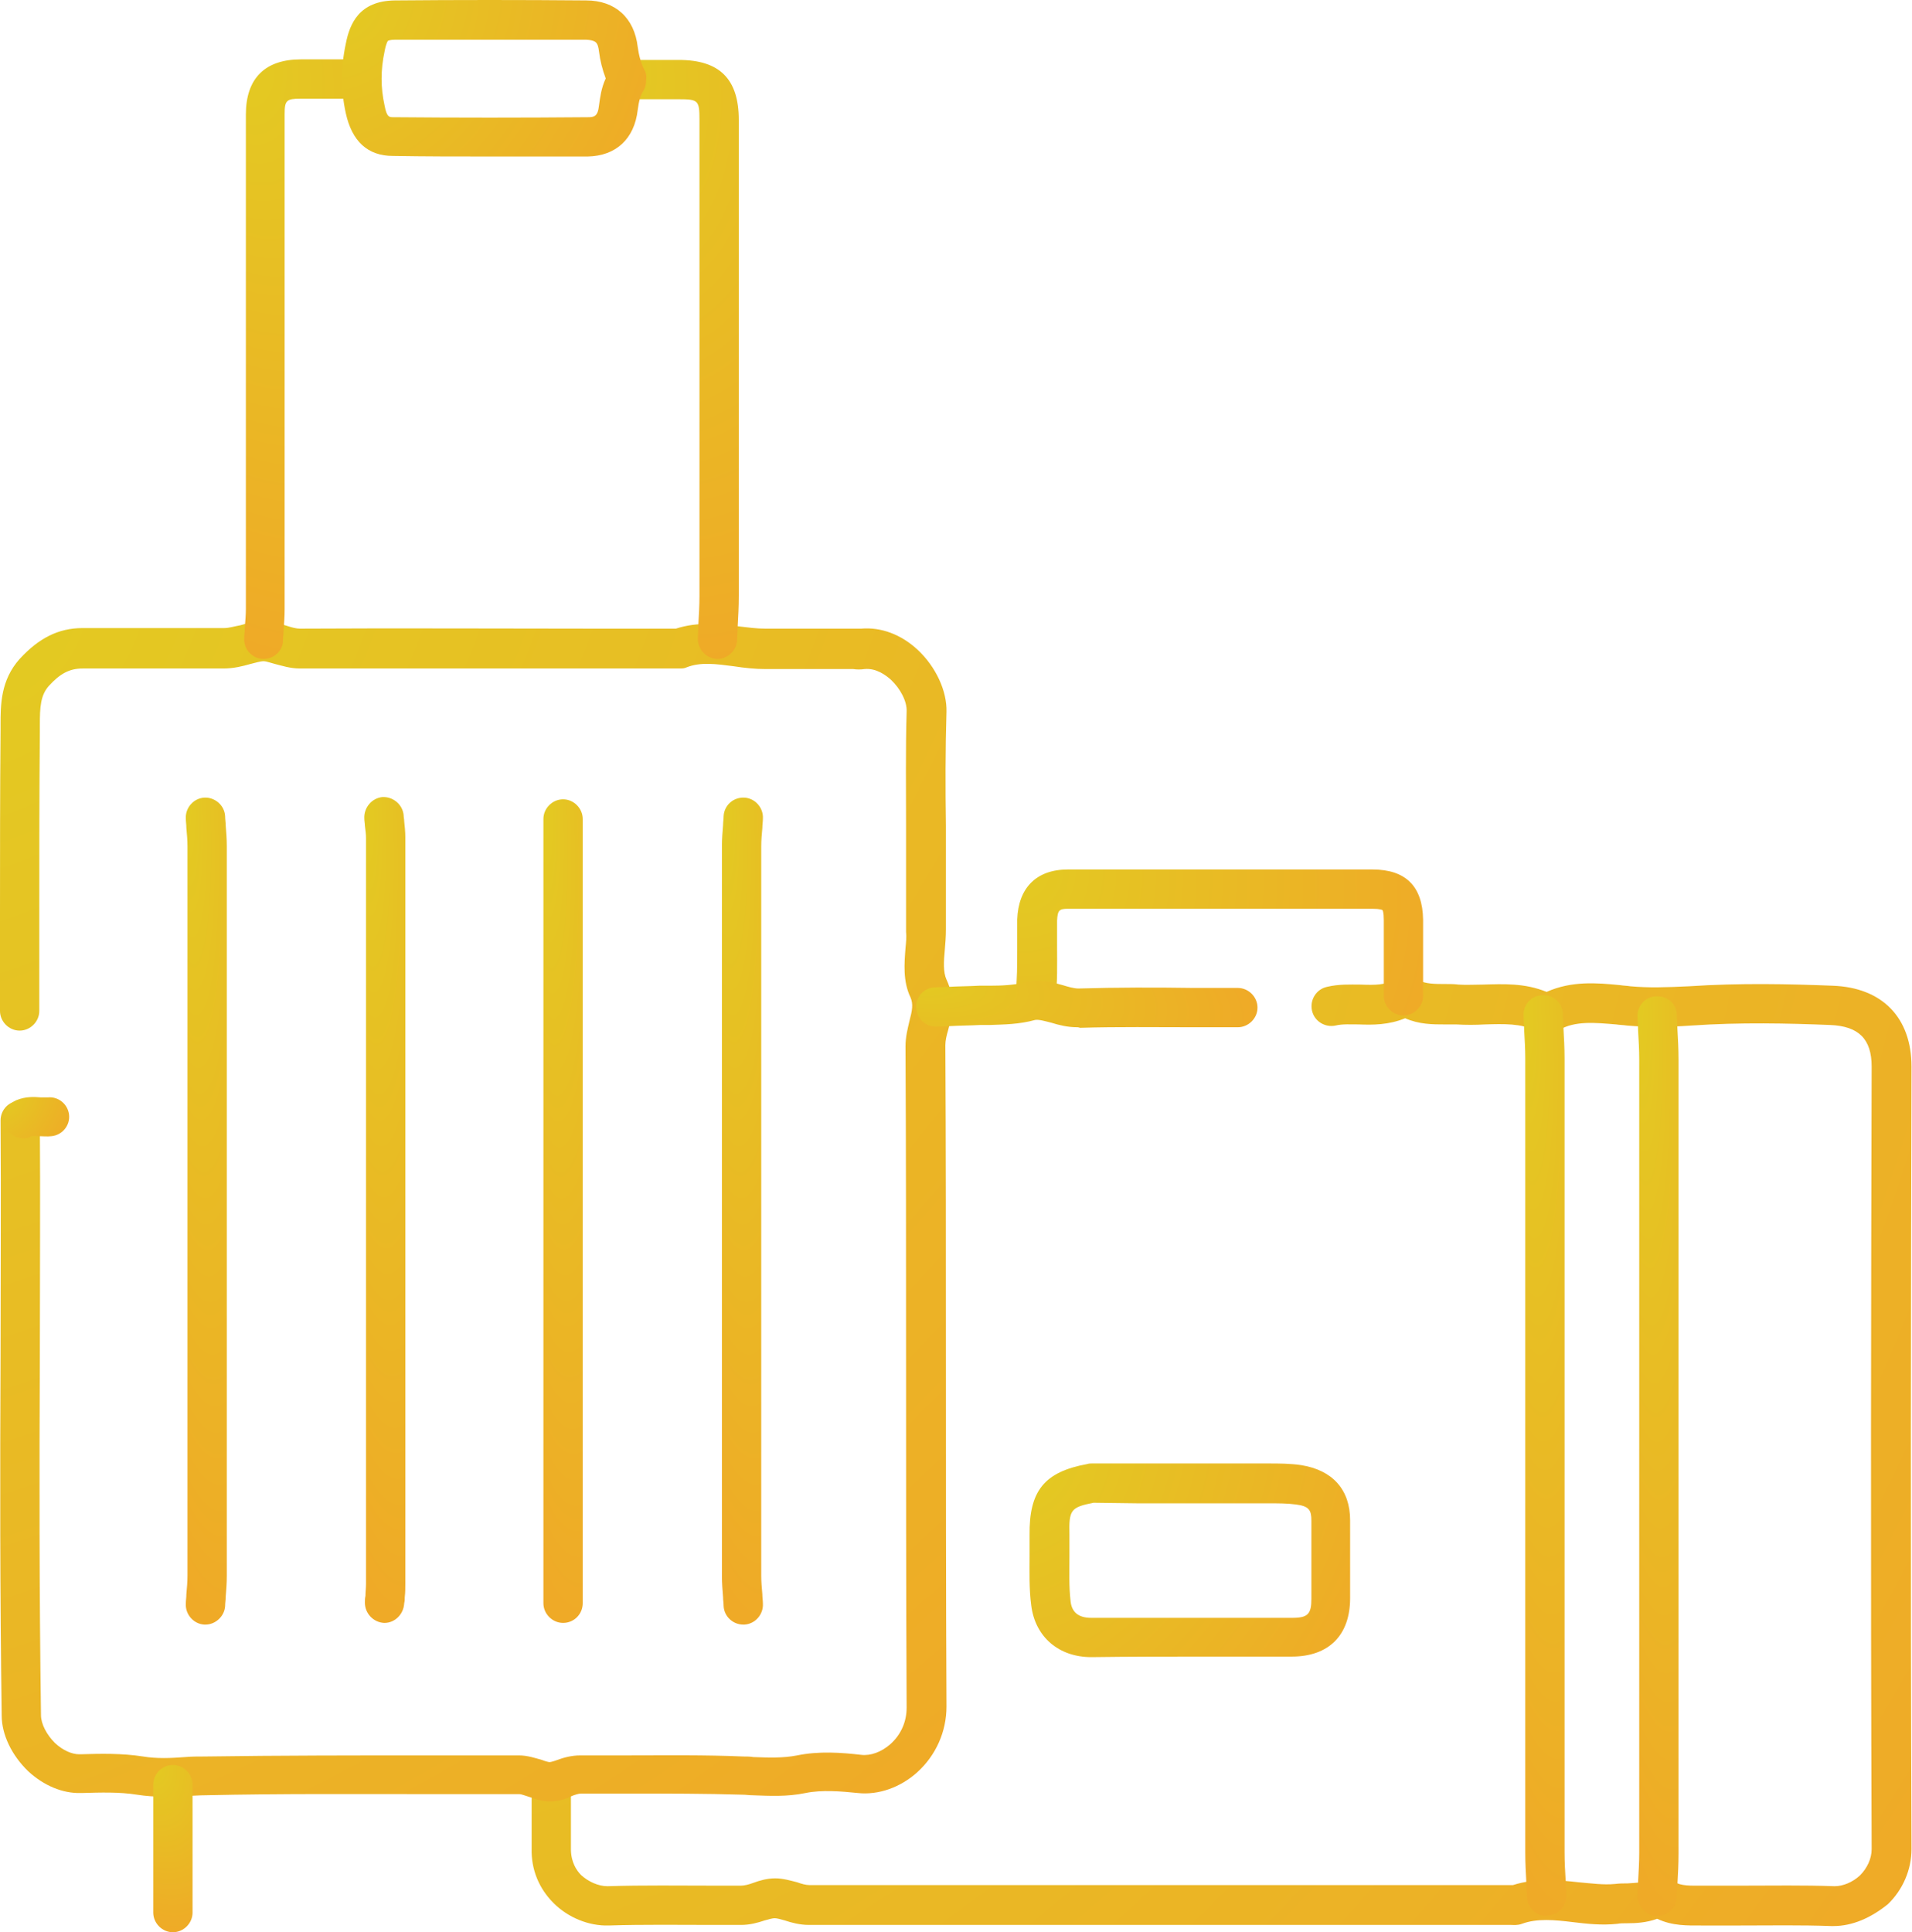
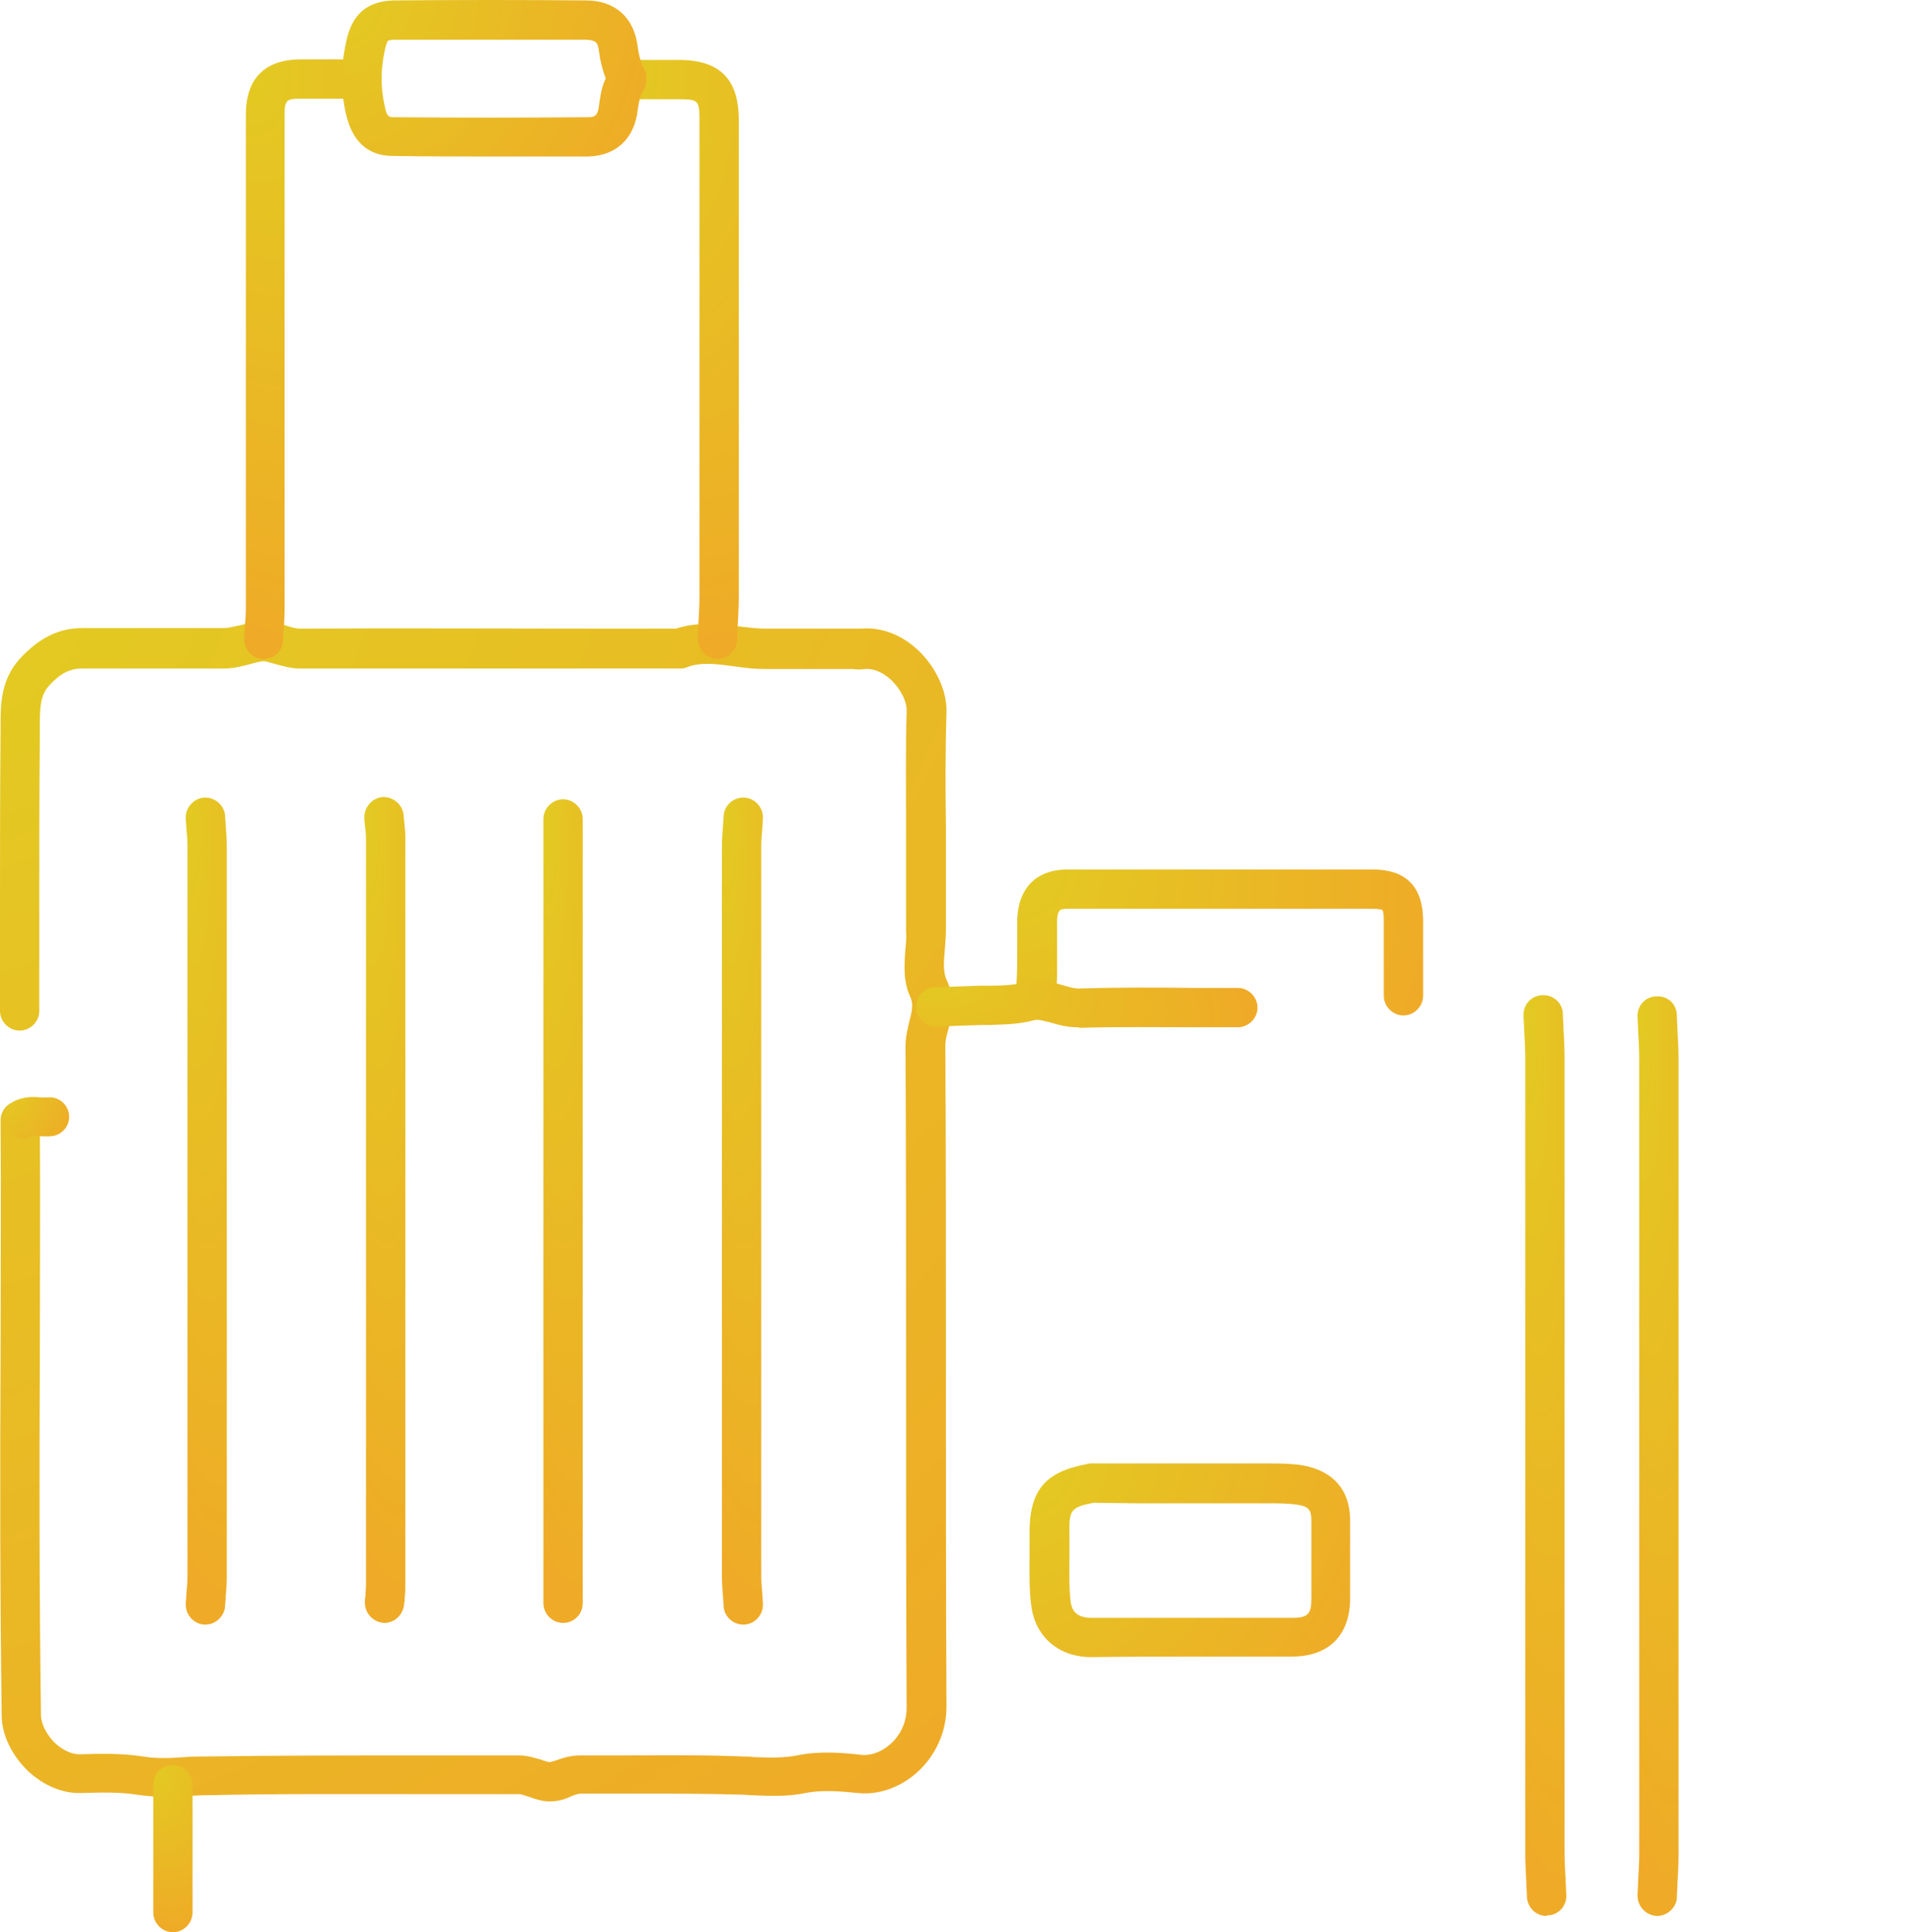
<svg xmlns="http://www.w3.org/2000/svg" width="95" height="96" viewBox="0 0 95 96" fill="none">
-   <path d="M91.098 95.693C91.07 95.693 91.014 95.693 90.986 95.693C89.48 95.637 87.974 95.665 86.496 95.665C85.91 95.665 85.324 95.665 84.766 95.665H84.515C83.874 95.665 83.093 95.693 82.34 95.331C81.81 95.526 81.28 95.554 80.833 95.554C80.666 95.554 80.499 95.554 80.359 95.582C79.578 95.665 78.853 95.582 78.156 95.498C77.235 95.386 76.371 95.303 75.617 95.582C75.394 95.665 75.199 95.637 75.087 95.637H68.951C59.356 95.637 49.761 95.637 40.194 95.637C39.747 95.637 39.329 95.526 38.994 95.414C38.799 95.358 38.604 95.303 38.492 95.303C38.38 95.303 38.185 95.358 37.99 95.414C37.655 95.526 37.265 95.637 36.819 95.637C36.372 95.637 35.926 95.637 35.48 95.637C33.75 95.637 31.993 95.609 30.236 95.665C29.26 95.693 28.227 95.275 27.502 94.549C26.777 93.824 26.387 92.876 26.415 91.844C26.415 91.119 26.415 90.366 26.415 89.64C26.415 89.306 26.415 88.971 26.415 88.636C26.415 88.106 26.861 87.66 27.391 87.66C27.921 87.66 28.367 88.106 28.367 88.636C28.367 88.971 28.367 89.306 28.367 89.64C28.367 90.366 28.367 91.119 28.367 91.872C28.367 92.513 28.646 92.932 28.869 93.155C29.232 93.49 29.734 93.713 30.18 93.713C31.965 93.657 33.75 93.685 35.48 93.685C35.926 93.685 36.372 93.685 36.819 93.685C36.986 93.685 37.209 93.629 37.432 93.545C37.739 93.434 38.102 93.322 38.52 93.322C38.91 93.322 39.273 93.434 39.608 93.517C39.831 93.601 40.054 93.657 40.221 93.657C49.816 93.657 59.412 93.657 69.007 93.657H75.171C76.315 93.294 77.43 93.406 78.435 93.517C79.076 93.573 79.662 93.657 80.248 93.601C80.471 93.573 80.666 93.573 80.861 93.573C81.252 93.545 81.558 93.545 81.809 93.434H81.838C82.005 93.35 82.563 93.127 83.176 93.49C83.539 93.713 84.013 93.685 84.571 93.685H84.822C85.408 93.685 85.966 93.685 86.551 93.685C88.058 93.685 89.62 93.657 91.154 93.713C91.572 93.713 92.046 93.517 92.409 93.183C92.771 92.82 92.995 92.346 92.995 91.872C92.939 77.619 92.967 63.589 92.995 52.989C92.995 51.623 92.353 50.981 90.93 50.925C88.866 50.842 86.44 50.786 84.041 50.953C82.814 51.037 81.837 51.037 80.833 50.953C80.666 50.925 80.471 50.925 80.303 50.897C79.271 50.814 78.267 50.702 77.458 51.176C77.124 51.371 76.677 51.371 76.315 51.204C75.562 50.842 74.725 50.869 73.776 50.897C73.302 50.925 72.828 50.925 72.354 50.897C72.159 50.897 71.991 50.897 71.796 50.897C71.182 50.897 70.513 50.897 69.816 50.59C69.007 50.925 68.198 50.925 67.528 50.897C67.11 50.897 66.692 50.869 66.357 50.953C65.827 51.065 65.297 50.73 65.186 50.2C65.074 49.67 65.409 49.14 65.939 49.029C66.524 48.889 67.082 48.917 67.584 48.917C68.337 48.945 68.839 48.945 69.258 48.666C69.788 48.331 70.29 48.61 70.457 48.694C70.848 48.889 71.294 48.889 71.824 48.889C72.047 48.889 72.242 48.889 72.466 48.917C72.856 48.945 73.274 48.917 73.693 48.917C74.669 48.889 75.757 48.833 76.845 49.28C78.1 48.722 79.355 48.833 80.499 48.945C80.666 48.973 80.833 48.973 81.001 49.001C81.893 49.084 82.786 49.056 83.929 49.001C86.44 48.833 88.922 48.889 91.042 48.973C93.525 49.056 94.975 50.563 94.975 52.989C94.947 63.616 94.919 77.619 94.975 91.872C94.975 92.876 94.556 93.88 93.803 94.605C92.939 95.303 92.018 95.693 91.098 95.693Z" fill="url(#paint0_radial)" />
  <path d="M27.335 89.501C26.944 89.501 26.61 89.389 26.303 89.278C26.108 89.222 25.912 89.138 25.801 89.138C24.35 89.138 22.9 89.138 21.45 89.138C17.768 89.138 13.946 89.11 10.209 89.194C9.902 89.194 9.623 89.222 9.344 89.222C8.535 89.278 7.698 89.306 6.806 89.166C5.941 89.027 4.993 89.055 4.072 89.083H4.017C3.124 89.11 2.176 88.72 1.395 87.995C0.586 87.214 0.084 86.182 0.084 85.233C-2.04326e-05 79.264 -6.81018e-06 73.184 0.028 67.298C0.028 63.477 0.056 59.544 0.028 55.667C0.028 55.137 0.446 54.691 1.004 54.691C1.534 54.691 1.98 55.137 1.98 55.667C2.008 59.544 1.98 63.505 1.98 67.298C1.952 73.156 1.952 79.236 2.036 85.206C2.036 85.652 2.315 86.182 2.733 86.6C3.124 86.963 3.57 87.158 3.933 87.158H3.989C4.993 87.13 6.053 87.102 7.113 87.269C7.782 87.381 8.479 87.353 9.205 87.297C9.511 87.269 9.846 87.269 10.153 87.269C13.918 87.214 17.74 87.214 21.422 87.214C22.872 87.214 24.323 87.214 25.773 87.214C26.219 87.214 26.61 87.353 26.916 87.437C27.056 87.493 27.251 87.548 27.307 87.548C27.363 87.548 27.558 87.493 27.698 87.437C28.004 87.325 28.395 87.214 28.841 87.214C28.953 87.214 29.064 87.214 29.176 87.214C29.873 87.214 30.598 87.214 31.296 87.214C33.137 87.214 35.033 87.186 36.93 87.269C37.097 87.269 37.265 87.269 37.432 87.297C38.185 87.325 38.91 87.353 39.608 87.214C40.696 86.991 41.811 87.074 42.788 87.186C43.262 87.242 43.792 87.046 44.238 86.656C44.768 86.182 45.047 85.54 45.047 84.843C45.019 79.041 45.019 73.156 45.019 67.438C45.019 62.389 45.019 57.145 44.991 51.985C44.991 51.511 45.103 51.093 45.186 50.73C45.326 50.2 45.382 49.893 45.242 49.559C44.852 48.75 44.935 47.857 44.991 47.104C45.019 46.825 45.047 46.546 45.019 46.295C45.019 45.626 45.019 44.956 45.019 44.315C45.019 44.036 45.019 43.757 45.019 43.45C45.019 42.669 45.019 41.888 45.019 41.079C45.019 39.21 44.991 37.258 45.047 35.361C45.075 34.859 44.74 34.217 44.266 33.771C44.015 33.548 43.541 33.185 42.955 33.241C42.76 33.269 42.564 33.269 42.397 33.241C42.341 33.241 42.285 33.241 42.23 33.241H40.947C39.97 33.241 39.022 33.241 38.046 33.241C37.516 33.241 36.986 33.185 36.456 33.102C35.591 32.99 34.81 32.879 34.113 33.157C34.001 33.213 33.89 33.213 33.75 33.213H29.538C24.741 33.213 19.776 33.213 14.895 33.213C14.421 33.213 14.002 33.074 13.668 32.99C13.444 32.934 13.221 32.851 13.11 32.851C12.914 32.851 12.691 32.934 12.44 32.99C12.05 33.102 11.603 33.213 11.101 33.213C9.762 33.213 8.424 33.213 7.113 33.213C6.109 33.213 5.104 33.213 4.1 33.213C3.459 33.213 2.985 33.464 2.427 34.078C2.008 34.552 1.98 35.138 1.98 36.031C1.98 36.142 1.98 36.254 1.98 36.337C1.952 39.406 1.952 42.502 1.952 45.514C1.952 46.63 1.952 47.745 1.952 48.861V50.228C1.952 50.758 1.506 51.204 0.976 51.204C0.446 51.204 0 50.758 0 50.228V48.861C0 47.745 0 46.63 0 45.514C0 42.502 -6.81018e-06 39.378 0.028 36.309C0.028 36.198 0.028 36.114 0.028 36.003C0.028 35.026 0.028 33.799 0.976 32.739C1.925 31.707 2.901 31.205 4.1 31.205H4.128C5.132 31.205 6.136 31.205 7.113 31.205C8.424 31.205 9.79 31.205 11.129 31.205C11.38 31.205 11.631 31.121 11.938 31.066C12.245 30.982 12.607 30.87 12.998 30.87C13.472 30.842 13.891 30.982 14.253 31.093C14.504 31.177 14.727 31.233 14.895 31.233C19.776 31.205 24.741 31.233 29.538 31.233H33.583C34.699 30.87 35.758 31.01 36.707 31.121C37.181 31.177 37.599 31.233 38.018 31.233C38.994 31.233 39.97 31.233 40.947 31.233H42.23C42.313 31.233 42.369 31.233 42.453 31.233C42.564 31.233 42.676 31.233 42.788 31.233C43.764 31.149 44.768 31.512 45.605 32.293C46.497 33.13 47.055 34.329 47.027 35.361C46.971 37.23 46.971 39.154 46.999 41.023C46.999 41.804 46.999 42.613 46.999 43.394C46.999 43.673 46.999 43.98 46.999 44.259C46.999 44.9 46.999 45.542 46.999 46.183C46.999 46.518 46.971 46.881 46.944 47.188C46.888 47.773 46.86 48.303 47.027 48.666C47.501 49.67 47.278 50.535 47.111 51.176C47.027 51.455 46.971 51.706 46.971 51.929C46.999 57.09 46.999 62.306 46.999 67.382C46.999 73.072 46.999 78.985 47.027 84.787C47.027 86.042 46.497 87.214 45.577 88.05C44.74 88.804 43.652 89.194 42.62 89.083C41.811 88.999 40.835 88.915 40.026 89.083C39.078 89.278 38.213 89.222 37.376 89.194C37.209 89.194 37.069 89.166 36.902 89.166C35.061 89.11 33.164 89.11 31.352 89.11C30.515 89.11 29.706 89.11 28.869 89.11C28.758 89.11 28.562 89.166 28.367 89.25C28.088 89.389 27.725 89.501 27.335 89.501Z" fill="url(#paint1_radial)" />
  <path d="M82.34 95.191H82.312C81.782 95.163 81.363 94.717 81.363 94.187C81.363 93.964 81.391 93.713 81.391 93.49C81.419 92.988 81.447 92.513 81.447 92.067C81.447 78.93 81.447 65.764 81.447 52.627C81.447 52.153 81.419 51.678 81.391 51.204C81.391 50.981 81.363 50.73 81.363 50.507C81.335 49.977 81.754 49.503 82.312 49.503C82.87 49.475 83.316 49.893 83.316 50.451C83.316 50.674 83.344 50.897 83.344 51.12C83.372 51.623 83.4 52.125 83.4 52.655C83.4 65.792 83.4 78.957 83.4 92.095C83.4 92.625 83.372 93.127 83.344 93.629C83.344 93.852 83.316 94.075 83.316 94.299C83.288 94.773 82.842 95.191 82.34 95.191Z" fill="url(#paint2_radial)" />
  <path d="M76.845 95.191C76.315 95.191 75.896 94.773 75.868 94.243C75.868 94.02 75.841 93.796 75.841 93.573C75.813 93.071 75.785 92.569 75.785 92.039C75.785 85.457 75.785 78.902 75.785 72.319C75.785 65.736 75.785 59.181 75.785 52.599C75.785 52.125 75.757 51.651 75.729 51.148C75.729 50.925 75.701 50.674 75.701 50.451C75.673 49.921 76.091 49.447 76.649 49.447C77.179 49.419 77.653 49.837 77.653 50.395C77.653 50.618 77.681 50.842 77.681 51.065C77.709 51.567 77.737 52.069 77.737 52.599C77.737 59.181 77.737 65.736 77.737 72.319C77.737 78.902 77.737 85.457 77.737 92.039C77.737 92.513 77.765 92.988 77.793 93.462C77.793 93.685 77.821 93.936 77.821 94.159C77.849 94.689 77.43 95.163 76.873 95.163C76.873 95.191 76.873 95.191 76.845 95.191Z" fill="url(#paint3_radial)" />
  <path d="M10.209 80.715C10.181 80.715 10.181 80.715 10.153 80.715C9.623 80.687 9.205 80.213 9.233 79.683C9.233 79.515 9.26 79.376 9.26 79.209C9.288 78.874 9.316 78.595 9.316 78.288C9.316 66.21 9.316 54.133 9.316 42.055C9.316 41.748 9.288 41.442 9.26 41.135C9.26 40.968 9.233 40.828 9.233 40.661C9.205 40.131 9.623 39.657 10.153 39.629C10.683 39.601 11.157 40.019 11.185 40.549C11.185 40.689 11.213 40.856 11.213 40.995C11.241 41.33 11.269 41.693 11.269 42.055C11.269 54.133 11.269 66.21 11.269 78.288C11.269 78.651 11.241 79.013 11.213 79.348C11.213 79.487 11.185 79.655 11.185 79.794C11.157 80.296 10.711 80.715 10.209 80.715Z" fill="url(#paint4_radial)" />
  <path d="M36.93 80.715C36.428 80.715 35.982 80.324 35.954 79.794C35.954 79.655 35.926 79.487 35.926 79.348C35.898 79.013 35.87 78.651 35.87 78.288C35.87 66.21 35.87 54.133 35.87 42.055C35.87 41.693 35.898 41.33 35.926 40.995C35.926 40.856 35.954 40.689 35.954 40.549C35.982 40.019 36.428 39.601 36.986 39.629C37.516 39.657 37.934 40.131 37.906 40.661C37.906 40.828 37.878 40.968 37.878 41.135C37.85 41.442 37.823 41.748 37.823 42.055C37.823 54.133 37.823 66.21 37.823 78.288C37.823 78.595 37.85 78.874 37.878 79.209C37.878 79.376 37.906 79.515 37.906 79.683C37.934 80.213 37.516 80.687 36.986 80.715C36.958 80.715 36.93 80.715 36.93 80.715Z" fill="url(#paint5_radial)" />
  <path d="M19.107 80.631H19.079C18.549 80.603 18.13 80.157 18.13 79.627C18.13 79.515 18.13 79.404 18.158 79.292C18.158 79.097 18.186 78.902 18.186 78.679C18.186 66.322 18.186 53.993 18.186 41.637C18.186 41.442 18.158 41.246 18.13 41.023C18.13 40.912 18.102 40.8 18.102 40.661C18.075 40.131 18.465 39.657 18.995 39.601C19.525 39.573 19.999 39.963 20.055 40.493C20.055 40.605 20.083 40.689 20.083 40.8C20.111 41.051 20.139 41.33 20.139 41.609C20.139 53.966 20.139 66.294 20.139 78.651C20.139 78.902 20.139 79.125 20.111 79.348C20.111 79.46 20.111 79.543 20.083 79.655C20.055 80.213 19.609 80.631 19.107 80.631Z" fill="url(#paint6_radial)" />
  <path d="M27.977 80.631C27.447 80.631 27 80.185 27 79.655V40.689C27 40.159 27.447 39.712 27.977 39.712C28.506 39.712 28.953 40.159 28.953 40.689V79.655C28.953 80.185 28.534 80.631 27.977 80.631Z" fill="url(#paint7_radial)" />
  <path d="M13.11 32.739C13.082 32.739 13.082 32.739 13.054 32.739C12.524 32.711 12.105 32.265 12.133 31.707C12.133 31.54 12.161 31.372 12.161 31.205C12.189 30.87 12.217 30.536 12.217 30.229C12.217 23.897 12.217 17.566 12.217 11.234V5.683C12.217 3.898 13.165 2.95 14.951 2.95C15.592 2.95 16.206 2.95 16.847 2.95H17.684C18.214 2.95 18.66 3.396 18.66 3.926C18.66 4.456 18.214 4.902 17.684 4.902H16.847C16.234 4.902 15.592 4.902 14.951 4.902C14.225 4.902 14.142 4.986 14.142 5.683V11.234C14.142 17.566 14.142 23.897 14.142 30.257C14.142 30.647 14.114 31.01 14.086 31.372C14.086 31.54 14.058 31.679 14.058 31.847C14.058 32.321 13.612 32.739 13.11 32.739Z" fill="url(#paint8_radial)" />
  <path d="M35.647 32.739H35.619C35.089 32.711 34.671 32.265 34.671 31.735C34.671 31.512 34.699 31.261 34.699 31.038C34.727 30.536 34.754 30.061 34.754 29.615C34.754 23.423 34.754 17.259 34.754 11.066V5.962C34.754 4.986 34.699 4.93 33.722 4.93H31.24C30.71 4.93 30.264 4.484 30.264 3.954C30.264 3.424 30.71 2.978 31.24 2.978H33.722C35.759 2.978 36.707 3.926 36.707 5.962V11.066C36.707 17.259 36.707 23.423 36.707 29.615C36.707 30.145 36.679 30.647 36.651 31.149C36.651 31.372 36.623 31.596 36.623 31.819C36.595 32.321 36.149 32.739 35.647 32.739Z" fill="url(#paint9_radial)" />
  <path d="M51.406 50.535C51.379 50.535 51.323 50.535 51.295 50.535C50.765 50.479 50.374 49.977 50.458 49.447C50.542 48.694 50.542 47.913 50.542 47.076C50.542 46.63 50.542 46.156 50.542 45.681C50.597 44.119 51.49 43.199 53.052 43.199C58.268 43.199 63.372 43.199 68.198 43.199C69.844 43.199 70.68 44.036 70.708 45.681C70.708 46.574 70.708 47.439 70.708 48.331C70.708 48.722 70.708 49.084 70.708 49.475C70.708 50.005 70.262 50.451 69.732 50.451C69.202 50.451 68.756 50.005 68.756 49.475C68.756 49.084 68.756 48.694 68.756 48.331C68.756 47.467 68.756 46.574 68.756 45.709C68.756 45.319 68.7 45.207 68.672 45.207C68.672 45.207 68.561 45.151 68.198 45.151C63.372 45.151 58.296 45.151 53.08 45.151C52.634 45.151 52.55 45.207 52.522 45.737C52.522 46.184 52.522 46.602 52.522 47.048C52.522 47.913 52.55 48.778 52.438 49.698C52.327 50.172 51.908 50.535 51.406 50.535Z" fill="url(#paint10_radial)" />
  <path d="M24.378 7.775C22.733 7.775 21.115 7.775 19.525 7.747C18.27 7.747 17.489 7.022 17.182 5.627C16.931 4.484 16.931 3.34 17.182 2.169C17.377 1.165 17.851 0.049 19.609 0.021C22.705 -0.007 25.912 -0.007 29.12 0.021C30.57 0.021 31.519 0.886 31.686 2.336C31.742 2.727 31.826 3.089 32.021 3.48C32.105 3.619 32.133 3.786 32.105 3.954C32.105 4.149 32.077 4.344 31.965 4.512C31.826 4.735 31.742 5.014 31.686 5.46C31.519 6.91 30.598 7.747 29.204 7.775C27.586 7.775 25.968 7.775 24.378 7.775ZM24.35 1.973C22.761 1.973 21.171 1.973 19.637 1.973C19.358 1.973 19.274 2.029 19.274 2.029C19.274 2.029 19.19 2.113 19.107 2.559C18.911 3.48 18.911 4.344 19.107 5.237C19.218 5.823 19.33 5.823 19.553 5.823C22.705 5.851 25.94 5.851 29.204 5.823C29.511 5.823 29.706 5.795 29.762 5.237C29.817 4.846 29.873 4.372 30.096 3.898C29.929 3.452 29.817 3.005 29.762 2.559C29.706 2.085 29.594 2.001 29.12 1.973C27.53 1.973 25.94 1.973 24.35 1.973Z" fill="url(#paint11_radial)" />
  <path d="M53.526 51.037C53.024 51.037 52.606 50.925 52.243 50.814C51.908 50.73 51.63 50.646 51.434 50.674C50.626 50.897 49.9 50.897 49.175 50.925C49.008 50.925 48.868 50.925 48.701 50.925C48.199 50.953 47.697 50.953 47.195 50.981L46.525 51.009H46.497C45.967 51.009 45.549 50.591 45.521 50.061C45.493 49.531 45.912 49.056 46.469 49.056L47.139 49.029C47.641 49.001 48.143 49.001 48.645 48.973C48.812 48.973 48.98 48.973 49.147 48.973C49.789 48.973 50.374 48.945 50.932 48.805C51.657 48.61 52.299 48.805 52.801 48.945C53.08 49.029 53.359 49.112 53.582 49.112C55.479 49.056 57.431 49.056 59.3 49.084C60.025 49.084 60.778 49.084 61.504 49.084C62.034 49.084 62.48 49.531 62.48 50.061C62.48 50.591 62.034 51.037 61.504 51.037C60.778 51.037 60.025 51.037 59.3 51.037C57.459 51.037 55.535 51.009 53.666 51.065C53.582 51.037 53.554 51.037 53.526 51.037Z" fill="url(#paint12_radial)" />
  <path d="M8.591 96C8.061 96 7.615 95.554 7.615 95.024V88.664C7.615 88.134 8.061 87.688 8.591 87.688C9.121 87.688 9.567 88.134 9.567 88.664V95.024C9.567 95.554 9.121 96 8.591 96Z" fill="url(#paint13_radial)" />
  <path d="M1.172 56.56C0.781 56.56 0.418 56.337 0.279 55.946C0.084 55.444 0.307 54.886 0.809 54.663C1.283 54.468 1.701 54.496 2.036 54.523C2.176 54.523 2.287 54.523 2.371 54.523C2.901 54.468 3.375 54.858 3.431 55.388C3.487 55.918 3.096 56.392 2.566 56.448C2.343 56.476 2.12 56.448 1.953 56.448C1.785 56.448 1.618 56.42 1.562 56.448C1.423 56.532 1.311 56.56 1.172 56.56Z" fill="url(#paint14_radial)" />
  <path d="M54.224 82.332C52.606 82.332 51.434 81.328 51.239 79.766C51.127 78.93 51.155 78.093 51.155 77.312C51.155 76.977 51.155 76.642 51.155 76.28C51.128 74.076 51.881 73.128 54.028 72.737C54.112 72.71 54.168 72.71 54.252 72.71H54.279H56.511C58.547 72.71 60.555 72.71 62.592 72.71C62.731 72.71 62.87 72.71 63.01 72.71C63.54 72.71 64.098 72.71 64.656 72.793C66.218 73.044 67.082 74.02 67.082 75.527C67.082 76.503 67.082 77.451 67.082 78.428V79.404C67.082 81.245 66.022 82.305 64.181 82.305C62.787 82.305 61.392 82.305 59.997 82.305C58.101 82.305 56.176 82.305 54.224 82.332ZM54.335 74.662C53.192 74.885 53.108 75.025 53.136 76.252C53.136 76.615 53.136 76.977 53.136 77.34C53.136 78.093 53.108 78.818 53.192 79.543C53.247 80.101 53.582 80.38 54.224 80.38C56.148 80.38 58.073 80.38 60.025 80.38C61.42 80.38 62.815 80.38 64.209 80.38C64.99 80.38 65.158 80.185 65.158 79.432V78.455C65.158 77.479 65.158 76.531 65.158 75.555C65.158 75.025 65.046 74.829 64.377 74.746C63.958 74.69 63.512 74.69 63.038 74.69C62.898 74.69 62.731 74.69 62.592 74.69C60.583 74.69 58.547 74.69 56.539 74.69L54.335 74.662Z" fill="url(#paint15_radial)" />
  <defs>
    <radialGradient id="paint0_radial" cx="0" cy="0" r="1" gradientUnits="userSpaceOnUse" gradientTransform="translate(26.413 48.505) rotate(34.538) scale(83.231 110.678)">
      <stop stop-color="#E3CA22" />
      <stop offset="1" stop-color="#EFAA27" />
    </radialGradient>
    <radialGradient id="paint1_radial" cx="0" cy="0" r="1" gradientUnits="userSpaceOnUse" gradientTransform="translate(0 30.867) rotate(51.1) scale(75.342 104.839)">
      <stop stop-color="#E3CA22" />
      <stop offset="1" stop-color="#EFAA27" />
    </radialGradient>
    <radialGradient id="paint2_radial" cx="0" cy="0" r="1" gradientUnits="userSpaceOnUse" gradientTransform="translate(81.362 49.501) rotate(87.447) scale(45.735 5.795)">
      <stop stop-color="#E3CA22" />
      <stop offset="1" stop-color="#EFAA27" />
    </radialGradient>
    <radialGradient id="paint3_radial" cx="0" cy="0" r="1" gradientUnits="userSpaceOnUse" gradientTransform="translate(75.7 49.446) rotate(87.344) scale(45.795 6.037)">
      <stop stop-color="#E3CA22" />
      <stop offset="1" stop-color="#EFAA27" />
    </radialGradient>
    <radialGradient id="paint4_radial" cx="0" cy="0" r="1" gradientUnits="userSpaceOnUse" gradientTransform="translate(9.231 39.627) rotate(87.161) scale(41.138 5.794)">
      <stop stop-color="#E3CA22" />
      <stop offset="1" stop-color="#EFAA27" />
    </radialGradient>
    <radialGradient id="paint5_radial" cx="0" cy="0" r="1" gradientUnits="userSpaceOnUse" gradientTransform="translate(35.87 39.627) rotate(87.161) scale(41.138 5.794)">
      <stop stop-color="#E3CA22" />
      <stop offset="1" stop-color="#EFAA27" />
    </radialGradient>
    <radialGradient id="paint6_radial" cx="0" cy="0" r="1" gradientUnits="userSpaceOnUse" gradientTransform="translate(18.101 39.599) rotate(87.157) scale(41.082 5.794)">
      <stop stop-color="#E3CA22" />
      <stop offset="1" stop-color="#EFAA27" />
    </radialGradient>
    <radialGradient id="paint7_radial" cx="0" cy="0" r="1" gradientUnits="userSpaceOnUse" gradientTransform="translate(27 39.712) rotate(87.268) scale(40.965 5.553)">
      <stop stop-color="#E3CA22" />
      <stop offset="1" stop-color="#EFAA27" />
    </radialGradient>
    <radialGradient id="paint8_radial" cx="0" cy="0" r="1" gradientUnits="userSpaceOnUse" gradientTransform="translate(12.132 2.95) rotate(77.639) scale(30.496 18.157)">
      <stop stop-color="#E3CA22" />
      <stop offset="1" stop-color="#EFAA27" />
    </radialGradient>
    <radialGradient id="paint9_radial" cx="0" cy="0" r="1" gradientUnits="userSpaceOnUse" gradientTransform="translate(30.264 2.978) rotate(77.784) scale(30.451 17.93)">
      <stop stop-color="#E3CA22" />
      <stop offset="1" stop-color="#EFAA27" />
    </radialGradient>
    <radialGradient id="paint10_radial" cx="0" cy="0" r="1" gradientUnits="userSpaceOnUse" gradientTransform="translate(50.447 43.199) rotate(19.903) scale(21.549 19.64)">
      <stop stop-color="#E3CA22" />
      <stop offset="1" stop-color="#EFAA27" />
    </radialGradient>
    <radialGradient id="paint11_radial" cx="0" cy="0" r="1" gradientUnits="userSpaceOnUse" gradientTransform="translate(16.994) rotate(27.211) scale(17.003 19.688)">
      <stop stop-color="#E3CA22" />
      <stop offset="1" stop-color="#EFAA27" />
    </radialGradient>
    <radialGradient id="paint12_radial" cx="0" cy="0" r="1" gradientUnits="userSpaceOnUse" gradientTransform="translate(45.52 48.723) rotate(7.861) scale(17.121 6.605)">
      <stop stop-color="#E3CA22" />
      <stop offset="1" stop-color="#EFAA27" />
    </radialGradient>
    <radialGradient id="paint13_radial" cx="0" cy="0" r="1" gradientUnits="userSpaceOnUse" gradientTransform="translate(7.615 87.688) rotate(76.781) scale(8.538 5.412)">
      <stop stop-color="#E3CA22" />
      <stop offset="1" stop-color="#EFAA27" />
    </radialGradient>
    <radialGradient id="paint14_radial" cx="0" cy="0" r="1" gradientUnits="userSpaceOnUse" gradientTransform="translate(0.209 54.504) rotate(32.498) scale(3.827 4.937)">
      <stop stop-color="#E3CA22" />
      <stop offset="1" stop-color="#EFAA27" />
    </radialGradient>
    <radialGradient id="paint15_radial" cx="0" cy="0" r="1" gradientUnits="userSpaceOnUse" gradientTransform="translate(51.152 72.71) rotate(31.136) scale(18.611 23.453)">
      <stop stop-color="#E3CA22" />
      <stop offset="1" stop-color="#EFAA27" />
    </radialGradient>
  </defs>
</svg>